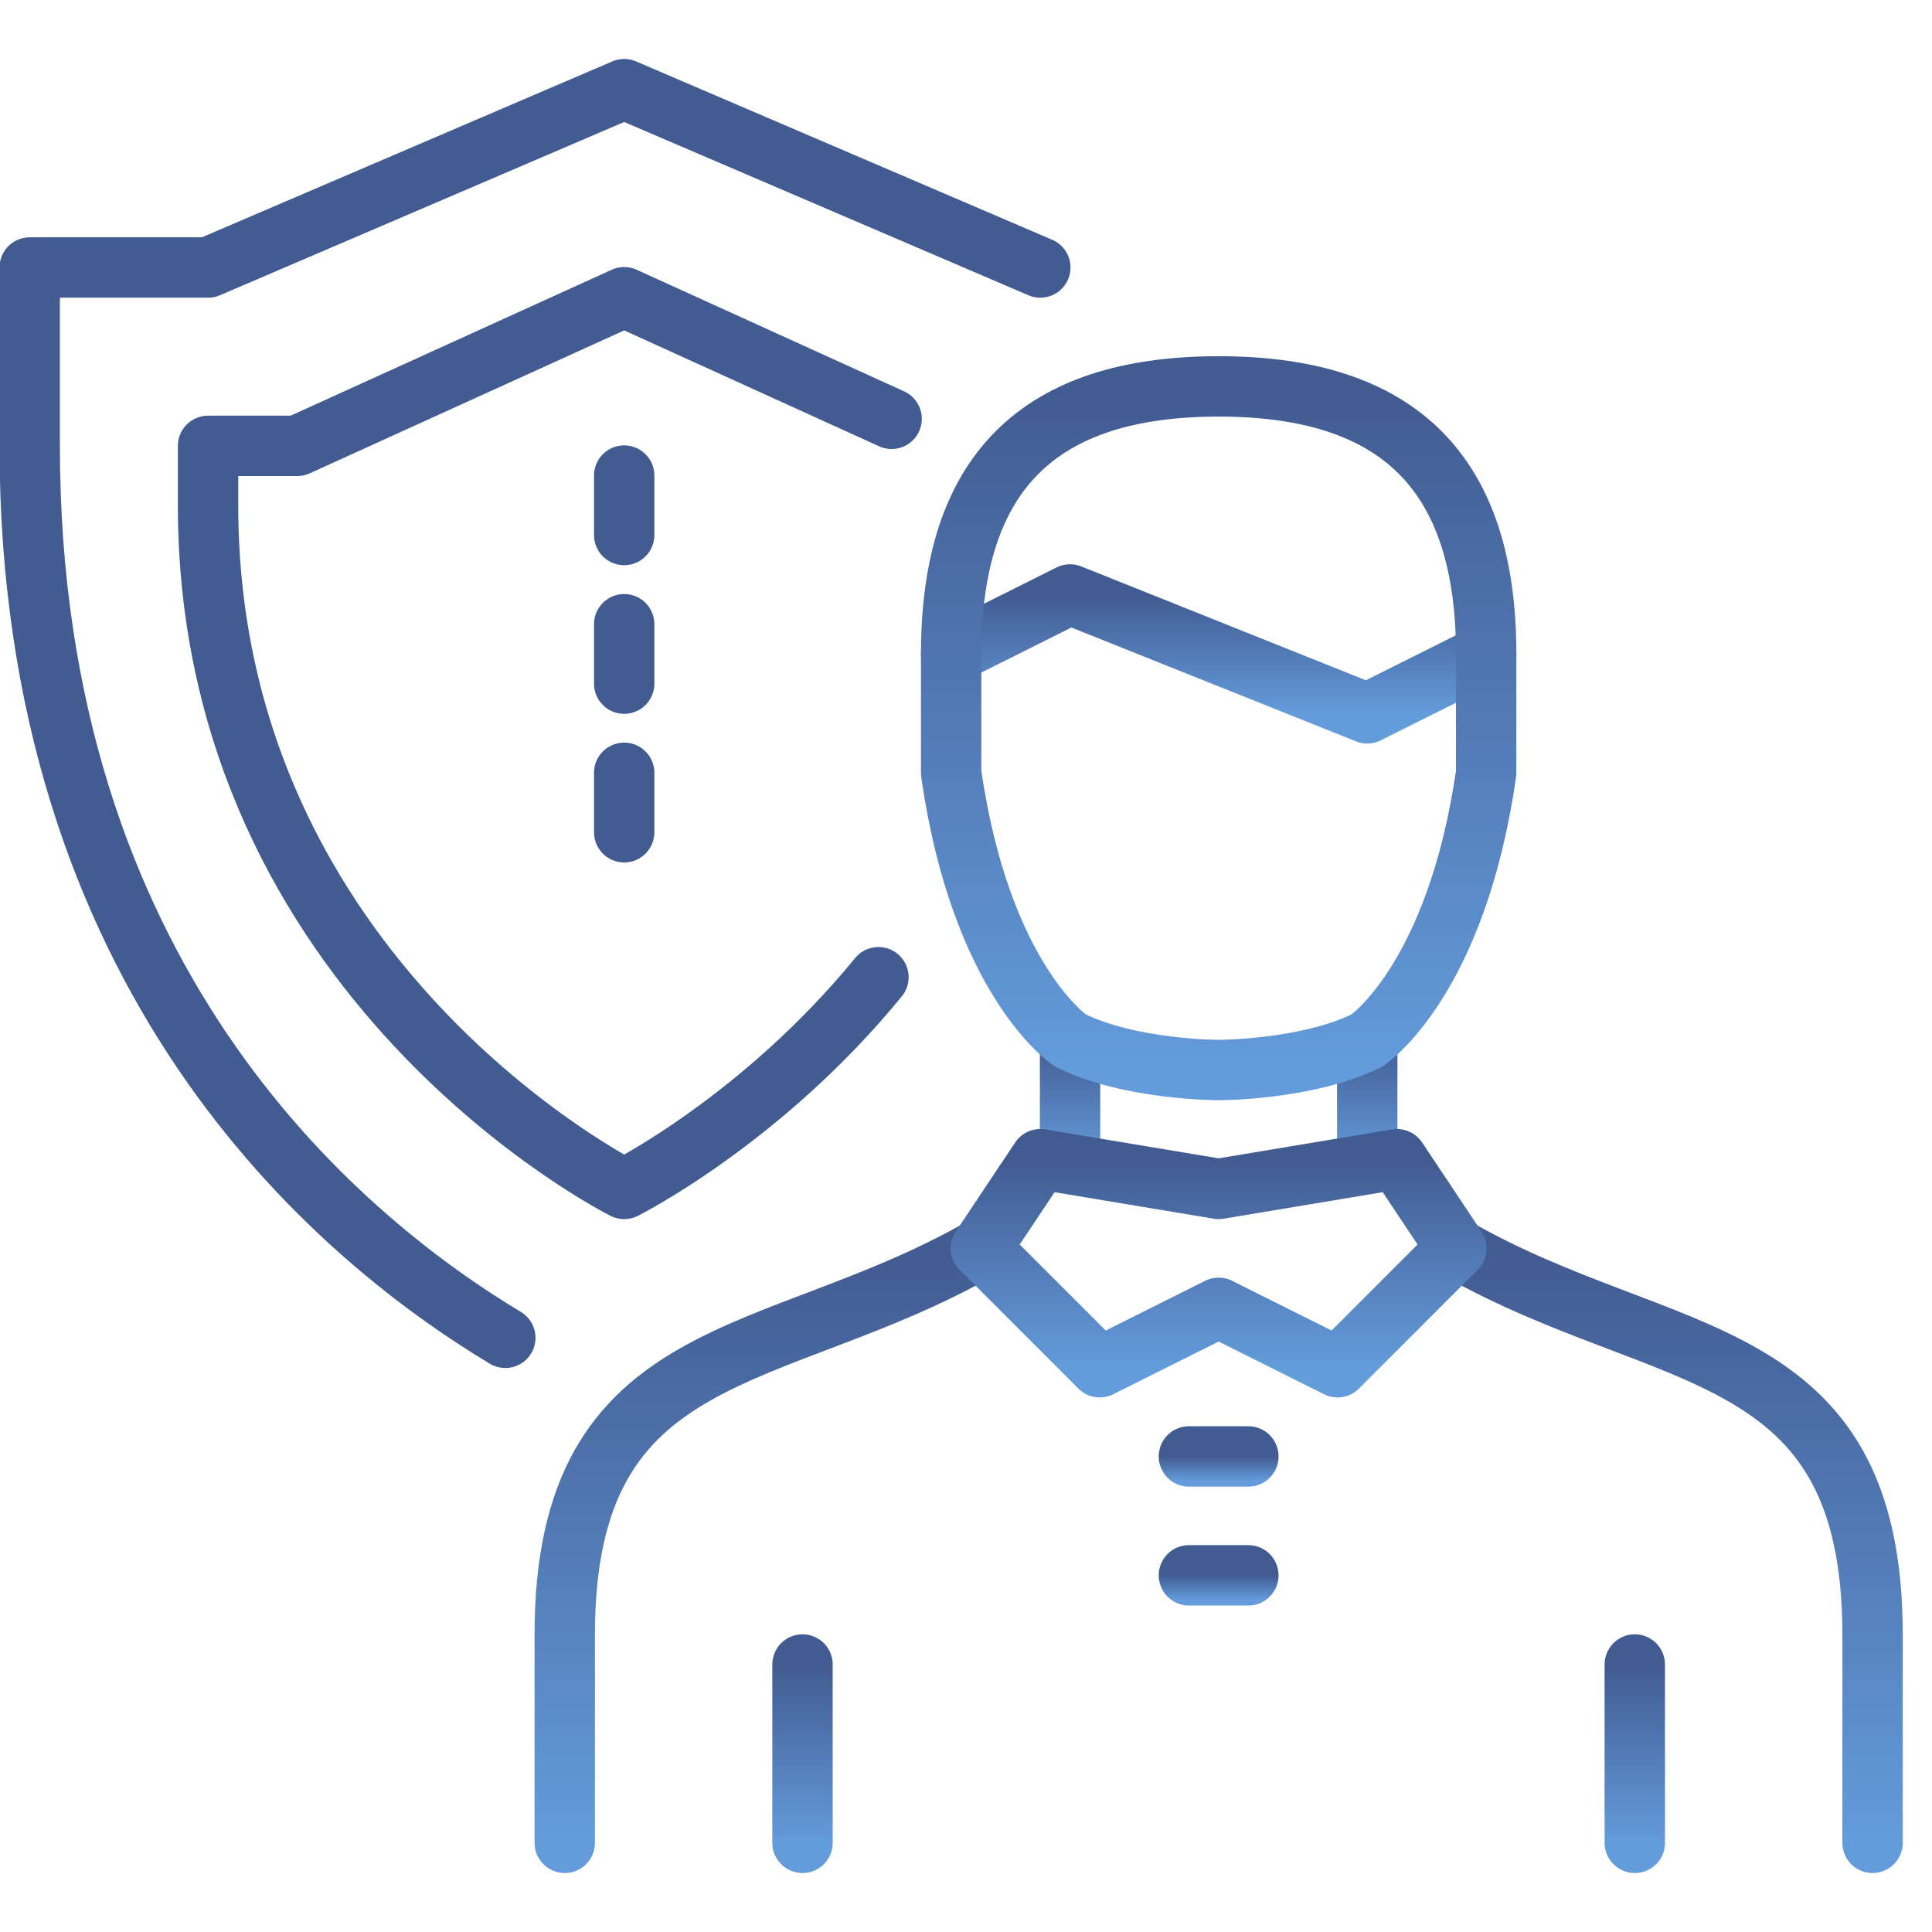
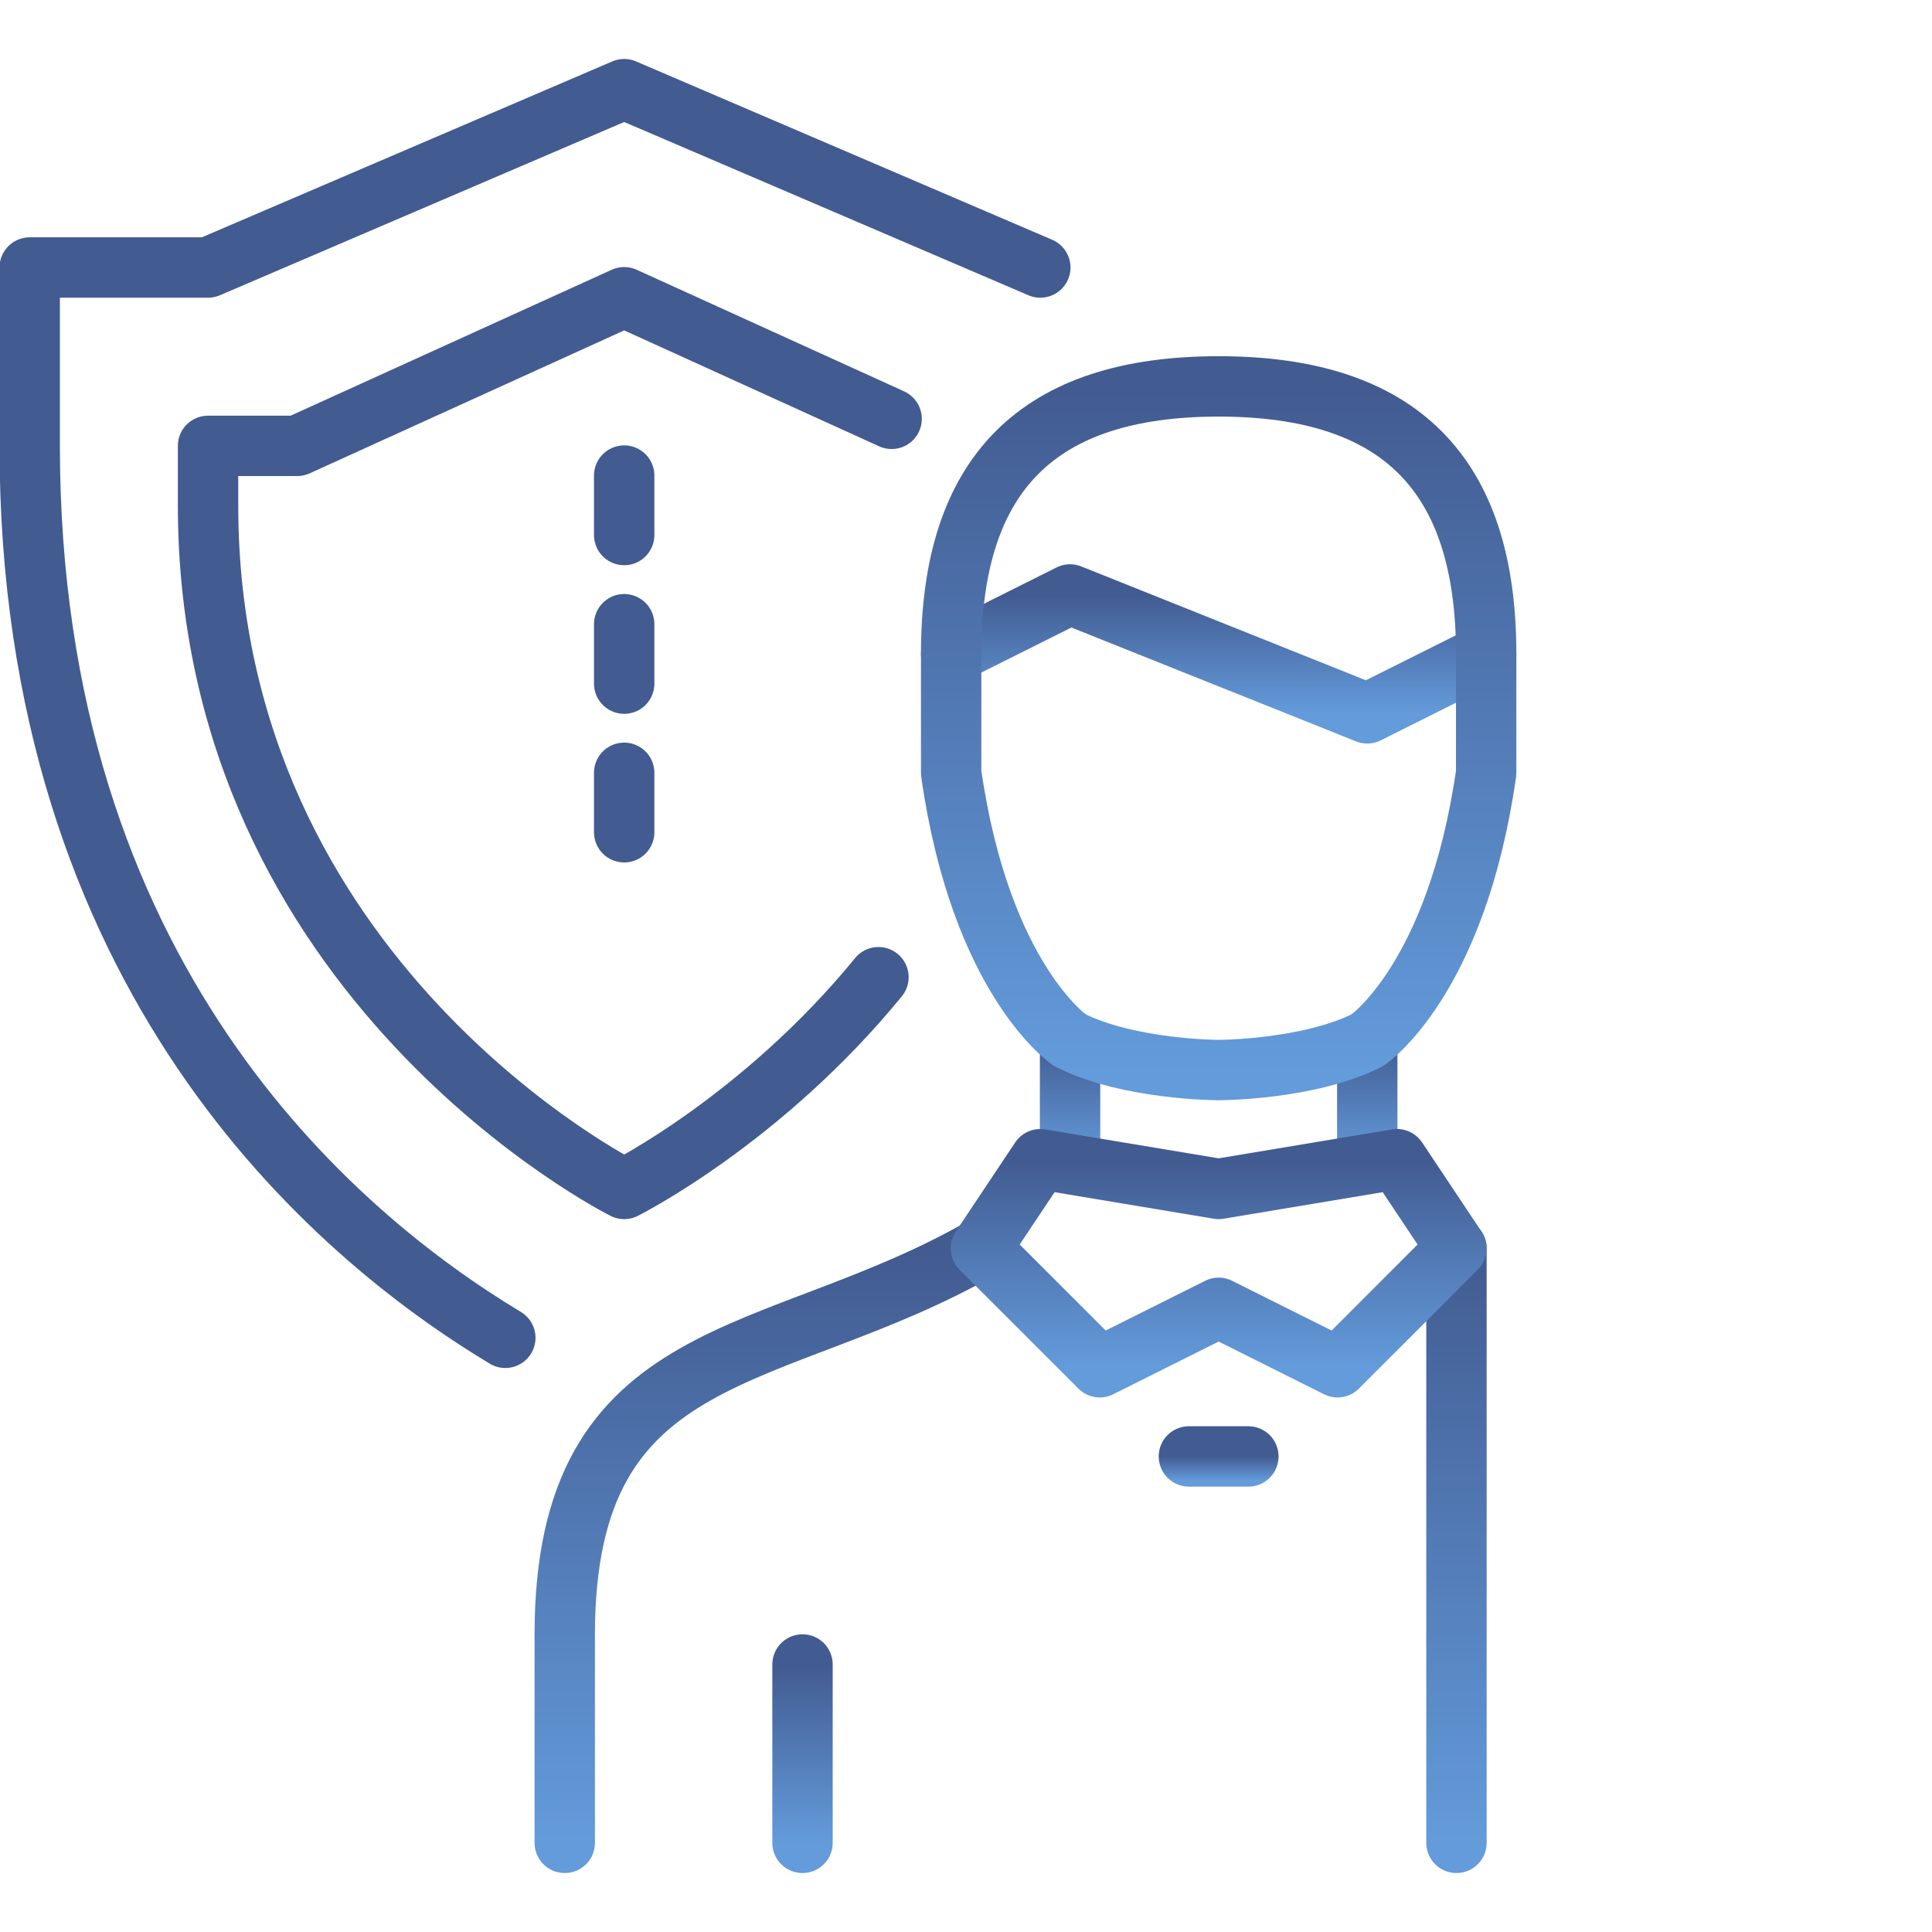
<svg xmlns="http://www.w3.org/2000/svg" width="80" height="80" viewBox="0 0 80 80" fill="none">
  <g clip-path="url(#clip0)">
    <path d="M39.385 27.077L44.308 24.615L50.462 27.077L56.615 29.538L61.539 27.077" stroke="url(#paint0_linear)" stroke-width="2.5" stroke-miterlimit="10" stroke-linecap="round" stroke-linejoin="round" />
    <path d="M23.385 76.308V67.692C23.385 55.385 32 56.615 40.615 51.692" stroke="url(#paint1_linear)" stroke-width="2.5" stroke-miterlimit="10" stroke-linecap="round" stroke-linejoin="round" />
-     <path d="M60.309 51.692C68.924 56.615 77.539 55.385 77.539 67.692V76.308" stroke="url(#paint2_linear)" stroke-width="2.5" stroke-miterlimit="10" stroke-linecap="round" stroke-linejoin="round" />
+     <path d="M60.309 51.692V76.308" stroke="url(#paint2_linear)" stroke-width="2.5" stroke-miterlimit="10" stroke-linecap="round" stroke-linejoin="round" />
    <path d="M56.615 43.077V48" stroke="url(#paint3_linear)" stroke-width="2.5" stroke-miterlimit="10" stroke-linecap="round" stroke-linejoin="round" />
    <path d="M44.309 48V43.077" stroke="url(#paint4_linear)" stroke-width="2.5" stroke-miterlimit="10" stroke-linecap="round" stroke-linejoin="round" />
-     <path d="M49.23 65.231H51.692" stroke="url(#paint5_linear)" stroke-width="2.5" stroke-miterlimit="10" stroke-linecap="round" stroke-linejoin="round" />
    <path d="M49.23 60.308H51.692" stroke="url(#paint6_linear)" stroke-width="2.5" stroke-miterlimit="10" stroke-linecap="round" stroke-linejoin="round" />
    <path d="M61.539 27.077C61.539 19.6 57.939 16 50.462 16C42.985 16 39.385 19.6 39.385 27.077V32C40.615 40.615 44.308 43.077 44.308 43.077C46.769 44.308 50.462 44.308 50.462 44.308C50.462 44.308 54.154 44.308 56.615 43.077C56.615 43.077 60.308 40.615 61.539 32V27.077Z" stroke="url(#paint7_linear)" stroke-width="2.5" stroke-miterlimit="10" stroke-linecap="round" stroke-linejoin="round" />
    <path d="M33.23 76.308V68.923" stroke="url(#paint8_linear)" stroke-width="2.5" stroke-miterlimit="10" stroke-linecap="round" stroke-linejoin="round" />
-     <path d="M67.693 76.308V68.923" stroke="url(#paint9_linear)" stroke-width="2.5" stroke-miterlimit="10" stroke-linecap="round" stroke-linejoin="round" />
    <path d="M55.385 56.615L50.461 54.154L45.538 56.615L40.615 51.692L43.077 48L50.461 49.231L57.846 48L60.307 51.692L55.385 56.615Z" stroke="url(#paint10_linear)" stroke-width="2.5" stroke-miterlimit="10" stroke-linecap="round" stroke-linejoin="round" />
    <path d="M20.924 55.396C13.74 51.073 1.23 40.396 1.23 18.462C1.23 14.819 1.23 11.077 1.23 11.077H8.615L25.846 3.692L43.077 11.077" stroke="#425B91" stroke-width="2.5" stroke-miterlimit="10" stroke-linecap="round" stroke-linejoin="round" />
    <path d="M36.375 40.464C31.535 46.386 25.846 49.231 25.846 49.231C25.846 49.231 8.615 40.615 8.615 20.923V18.462H12.307L25.846 12.308L36.92 17.343" stroke="#425B91" stroke-width="2.5" stroke-miterlimit="10" stroke-linecap="round" stroke-linejoin="round" />
    <path d="M25.846 19.692V22.154" stroke="#425B91" stroke-width="2.5" stroke-miterlimit="10" stroke-linecap="round" stroke-linejoin="round" />
    <path d="M25.846 25.847V28.308" stroke="#425B91" stroke-width="2.5" stroke-miterlimit="10" stroke-linecap="round" stroke-linejoin="round" />
    <path d="M25.846 32V34.462" stroke="#425B91" stroke-width="2.5" stroke-miterlimit="10" stroke-linecap="round" stroke-linejoin="round" />
  </g>
  <defs>
    <linearGradient id="paint0_linear" x1="50.462" y1="24.615" x2="50.462" y2="29.538" gradientUnits="userSpaceOnUse">
      <stop stop-color="#425B91" />
      <stop offset="1" stop-color="#639BDB" />
    </linearGradient>
    <linearGradient id="paint1_linear" x1="32" y1="51.692" x2="32" y2="76.308" gradientUnits="userSpaceOnUse">
      <stop stop-color="#425B91" />
      <stop offset="1" stop-color="#639BDB" />
    </linearGradient>
    <linearGradient id="paint2_linear" x1="68.924" y1="51.692" x2="68.924" y2="76.308" gradientUnits="userSpaceOnUse">
      <stop stop-color="#425B91" />
      <stop offset="1" stop-color="#639BDB" />
    </linearGradient>
    <linearGradient id="paint3_linear" x1="57.115" y1="43.077" x2="57.115" y2="48" gradientUnits="userSpaceOnUse">
      <stop stop-color="#425B91" />
      <stop offset="1" stop-color="#639BDB" />
    </linearGradient>
    <linearGradient id="paint4_linear" x1="44.809" y1="43.077" x2="44.809" y2="48" gradientUnits="userSpaceOnUse">
      <stop stop-color="#425B91" />
      <stop offset="1" stop-color="#639BDB" />
    </linearGradient>
    <linearGradient id="paint5_linear" x1="50.461" y1="65.231" x2="50.461" y2="66.231" gradientUnits="userSpaceOnUse">
      <stop stop-color="#425B91" />
      <stop offset="1" stop-color="#639BDB" />
    </linearGradient>
    <linearGradient id="paint6_linear" x1="50.461" y1="60.308" x2="50.461" y2="61.308" gradientUnits="userSpaceOnUse">
      <stop stop-color="#425B91" />
      <stop offset="1" stop-color="#639BDB" />
    </linearGradient>
    <linearGradient id="paint7_linear" x1="50.462" y1="16" x2="50.462" y2="44.308" gradientUnits="userSpaceOnUse">
      <stop stop-color="#425B91" />
      <stop offset="1" stop-color="#639BDB" />
    </linearGradient>
    <linearGradient id="paint8_linear" x1="33.73" y1="68.923" x2="33.73" y2="76.308" gradientUnits="userSpaceOnUse">
      <stop stop-color="#425B91" />
      <stop offset="1" stop-color="#639BDB" />
    </linearGradient>
    <linearGradient id="paint9_linear" x1="68.193" y1="68.923" x2="68.193" y2="76.308" gradientUnits="userSpaceOnUse">
      <stop stop-color="#425B91" />
      <stop offset="1" stop-color="#639BDB" />
    </linearGradient>
    <linearGradient id="paint10_linear" x1="50.461" y1="48" x2="50.461" y2="56.615" gradientUnits="userSpaceOnUse">
      <stop stop-color="#425B91" />
      <stop offset="1" stop-color="#639BDB" />
    </linearGradient>
    <clipPath id="clip0">
      <rect width="80" height="80" fill="white" />
    </clipPath>
  </defs>
</svg>